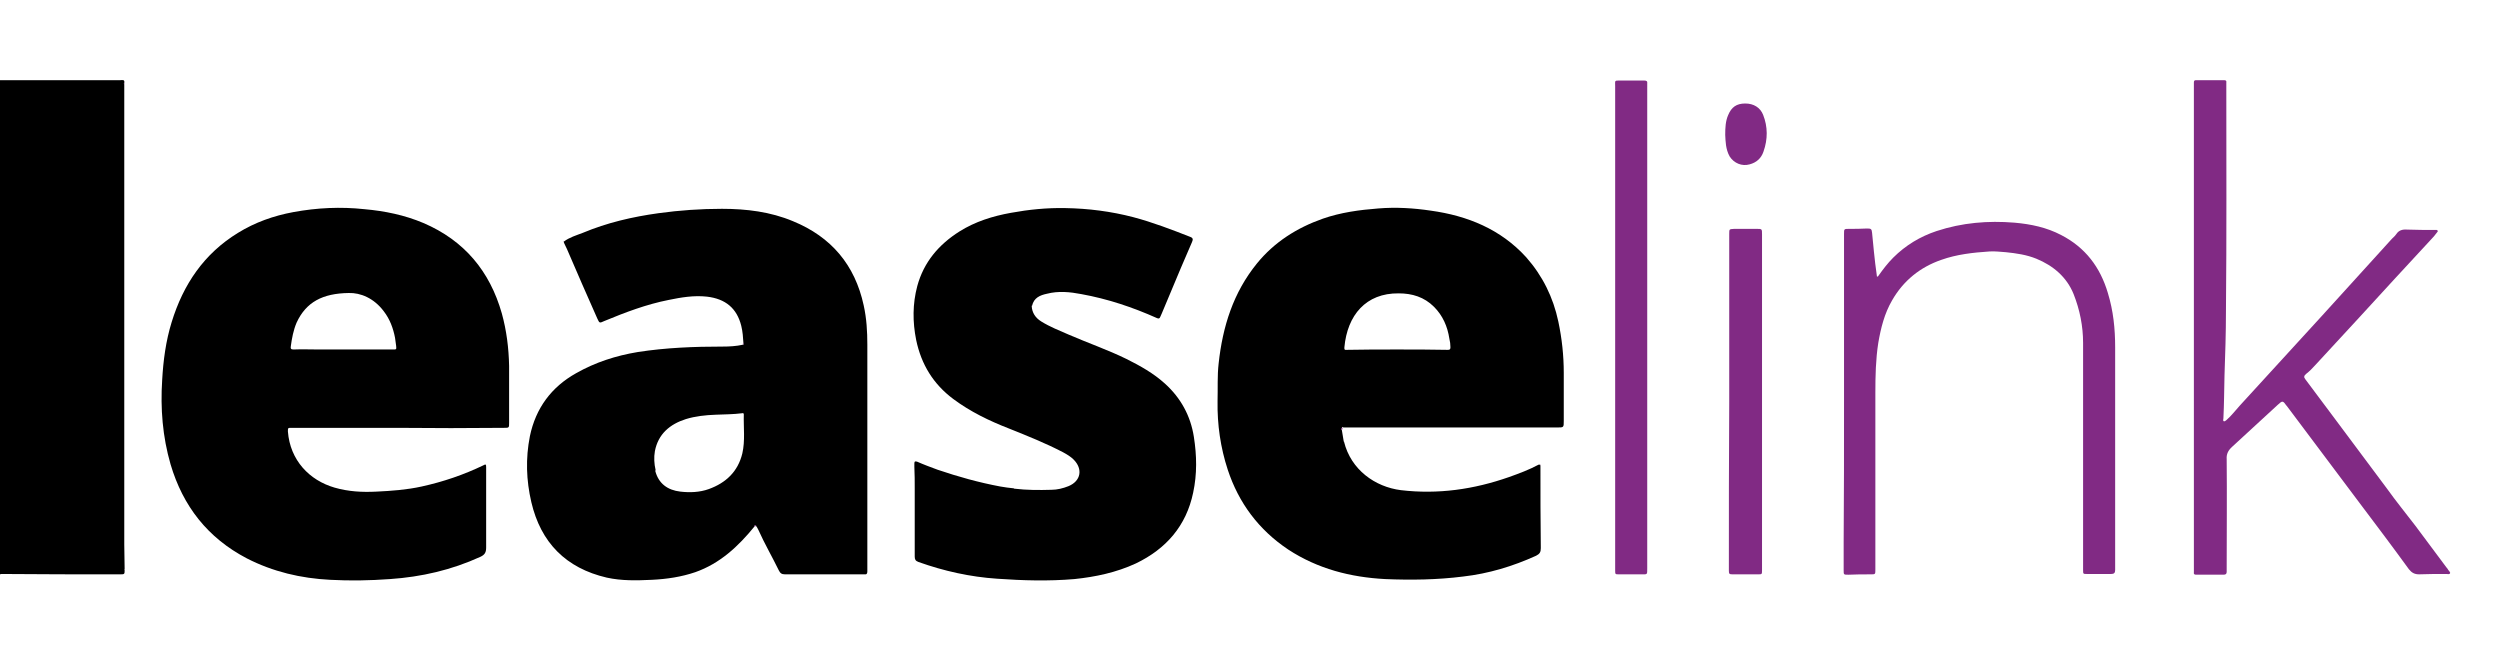
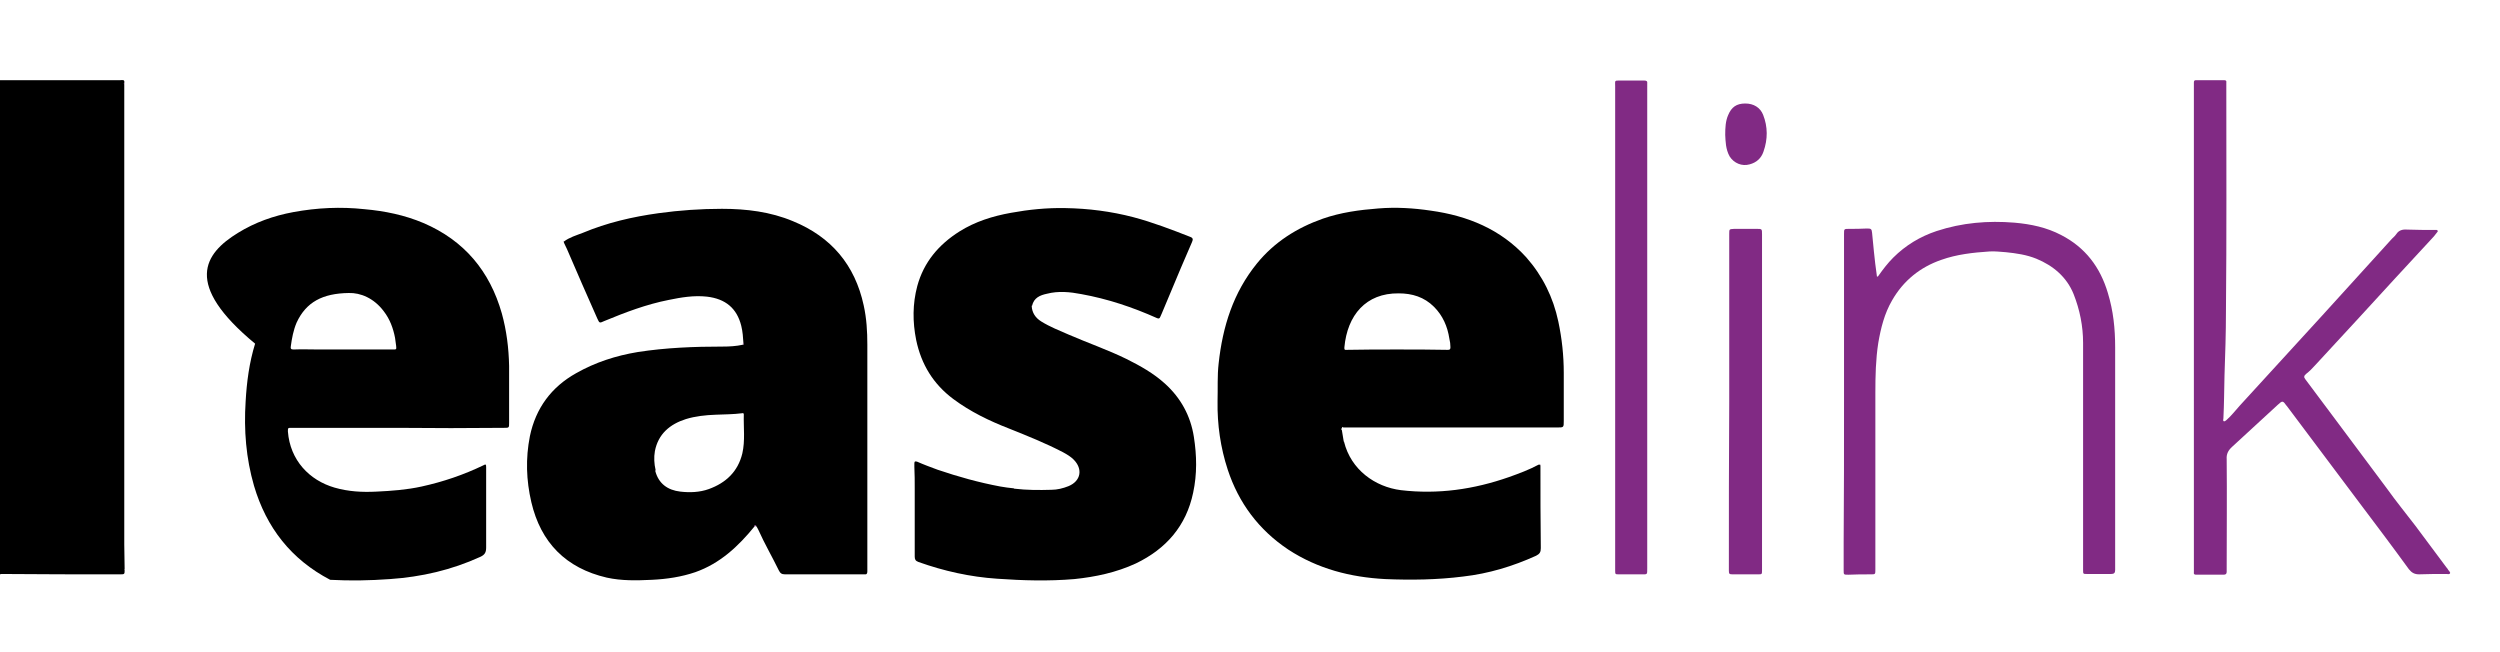
<svg xmlns="http://www.w3.org/2000/svg" version="1.1" id="Warstwa_1" x="0px" y="0px" viewBox="0 0 686 179" style="enable-background:new 0 0 686 179;" xml:space="preserve">
  <style type="text/css">
	.st0{fill:#812A84;}
</style>
  <path d="M0,22c11,0,22,0,33,0c0.5,0,1.3-0.3,1.1,0.8c0,0-0.1,0-0.1,0.1c0,0.1,0,0.2,0.1,0.2c0,11.5,0,23.1,0,34.6  c0,30.6,0,61.1,0,91.7c0,2.2,0.1,4.5,0.1,6.7l-0.1,0.1l0.1,0.1c0,1.3,0,1.3-1.3,1.3c-10.8,0-21.5,0-32.3-0.1c-0.2,0-0.4,0-0.6,0.1  C0,112.3,0,67.2,0,22z" />
  <path d="M207,144.5c-4.4,5.4-9.4,10.1-16.2,12.5c-3.8,1.3-7.8,1.9-11.9,2.1c-4.2,0.2-8.3,0.3-12.4-0.6c-11.2-2.6-18.1-9.6-20.7-20.7  c-1.4-6-1.6-12-0.4-18.1c1.6-7.7,5.9-13.5,12.7-17.3c5.3-3,10.9-4.8,16.9-5.8c7.7-1.2,15.5-1.5,23.3-1.5c1.8,0,3.7-0.1,5.5-0.5  c0.3,0,0.3-0.2,0.2-0.4c-0.1-1.6-0.2-3.2-0.6-4.8c-1.2-4.8-4.3-7.4-9.4-8c-3.6-0.4-7.1,0.2-10.5,0.9c-6.1,1.2-11.9,3.4-17.7,5.8  c-1.3,0.6-1.3,0.6-1.9-0.7c-2.8-6.3-5.6-12.7-8.3-19c-0.3-0.6-0.6-1.3-0.9-1.9c0.1-0.1,0.1-0.1,0-0.2c1.6-1.2,3.4-1.7,5.2-2.4  c6.7-2.8,13.6-4.4,20.8-5.4c5.8-0.8,11.6-1.2,17.4-1.2c6.7,0,13.3,0.8,19.5,3.4c10.5,4.3,17,12,19.4,23.1c0.8,3.6,1,7.2,1,10.8  c0,20.5,0,41.1,0,61.6c0,0.2,0,0.4,0,0.6c0,0.6-0.2,0.9-0.8,0.8c-0.4,0-0.7,0-1.1,0c-6.9,0-13.8,0-20.7,0c-0.9,0-1.3-0.3-1.7-1.1  c-1.8-3.7-3.9-7.3-5.6-11.1c-0.2-0.3-0.3-0.7-0.6-1c0-0.2-0.1-0.2-0.3-0.2C207.1,144.1,207,144.3,207,144.5z M179.8,129.2  c0.9,3.5,3.4,5.3,6.9,5.7c2.6,0.3,5.3,0.2,7.8-0.7c4.7-1.7,8-4.8,9.2-9.8c0.8-3.5,0.3-7.1,0.4-10.7c0-0.3-0.2-0.4-0.5-0.3  c-2.4,0.3-4.8,0.3-7.2,0.4c-2.8,0.1-5.6,0.4-8.2,1.2c-4.4,1.4-7.6,4.1-8.5,8.8c-0.3,1.7-0.2,3.5,0.2,5.2L179.8,129.2L179.8,129.2z" />
-   <path d="M109.1,117.4c-9.7,0-19.4,0-29.1,0c-1,0-1,0-1,1c0.6,7.9,5.9,13.4,12.8,15.4c3.8,1.1,7.6,1.3,11.5,1.1  c4.2-0.2,8.3-0.5,12.4-1.4c5.9-1.3,11.5-3.2,16.9-5.8c0.7-0.4,0.8-0.3,0.8,0.5c0,1,0,2.1,0,3.1c0,6.3,0,12.6,0,18.9  c0,1.3-0.3,2-1.6,2.6c-7.9,3.6-16.1,5.5-24.8,6.1c-5.5,0.4-10.9,0.5-16.4,0.2c-8-0.4-15.7-2.2-22.9-5.9  c-10.7-5.6-17.5-14.3-20.9-25.8c-2.2-7.6-2.8-15.3-2.3-23.1c0.3-5.4,1-10.7,2.6-15.9C50.3,78,56,69.6,65.3,63.9  c4.7-2.9,9.8-4.7,15.2-5.7c6.5-1.2,13-1.5,19.5-0.8c5.6,0.5,11,1.6,16.2,3.8c11.2,4.8,18.2,13.2,21.5,24.8c1.3,4.7,1.9,9.5,2,14.4  c0,5.2,0,10.4,0,15.6c0,1.4,0,1.4-1.4,1.4C128.6,117.5,118.9,117.5,109.1,117.4C109.1,117.5,109.1,117.5,109.1,117.4z M95.7,80.4  c-7.2,0.1-11.7,2.5-14.3,8.1c-0.9,2.1-1.3,4.3-1.6,6.5c-0.1,0.6,0,0.9,0.7,0.9c2.4-0.1,4.7,0,7.1,0c6.7,0,13.5,0,20.2,0  c1,0,1,0,0.9-1c-0.1-0.7-0.2-1.5-0.3-2.2c-0.5-2.6-1.4-5.1-3.1-7.3C102.6,81.8,98.9,80.3,95.7,80.4z" />
+   <path d="M109.1,117.4c-9.7,0-19.4,0-29.1,0c-1,0-1,0-1,1c0.6,7.9,5.9,13.4,12.8,15.4c3.8,1.1,7.6,1.3,11.5,1.1  c4.2-0.2,8.3-0.5,12.4-1.4c5.9-1.3,11.5-3.2,16.9-5.8c0.7-0.4,0.8-0.3,0.8,0.5c0,1,0,2.1,0,3.1c0,6.3,0,12.6,0,18.9  c0,1.3-0.3,2-1.6,2.6c-7.9,3.6-16.1,5.5-24.8,6.1c-5.5,0.4-10.9,0.5-16.4,0.2c-10.7-5.6-17.5-14.3-20.9-25.8c-2.2-7.6-2.8-15.3-2.3-23.1c0.3-5.4,1-10.7,2.6-15.9C50.3,78,56,69.6,65.3,63.9  c4.7-2.9,9.8-4.7,15.2-5.7c6.5-1.2,13-1.5,19.5-0.8c5.6,0.5,11,1.6,16.2,3.8c11.2,4.8,18.2,13.2,21.5,24.8c1.3,4.7,1.9,9.5,2,14.4  c0,5.2,0,10.4,0,15.6c0,1.4,0,1.4-1.4,1.4C128.6,117.5,118.9,117.5,109.1,117.4C109.1,117.5,109.1,117.5,109.1,117.4z M95.7,80.4  c-7.2,0.1-11.7,2.5-14.3,8.1c-0.9,2.1-1.3,4.3-1.6,6.5c-0.1,0.6,0,0.9,0.7,0.9c2.4-0.1,4.7,0,7.1,0c6.7,0,13.5,0,20.2,0  c1,0,1,0,0.9-1c-0.1-0.7-0.2-1.5-0.3-2.2c-0.5-2.6-1.4-5.1-3.1-7.3C102.6,81.8,98.9,80.3,95.7,80.4z" />
  <path d="M368.2,118c0.2,1,0.3,2,0.5,3l0,0.1l0.1,0.1c1.9,7.7,8.5,12.4,15.6,13.3c10.2,1.2,20-0.2,29.7-3.6c2.8-1,5.5-2,8.1-3.4  c0.1,0,0.2,0,0.4,0c0,0.1,0,0.2,0.1,0.2c0,7.6,0,15.2,0.1,22.7c0,1.1-0.3,1.6-1.3,2.1c-6.4,2.9-13,4.9-20,5.7  c-7.1,0.9-14.3,1-21.4,0.7c-9.5-0.5-18.5-2.8-26.6-8.1c-8.1-5.4-13.6-12.8-16.6-21.9c-2-6.1-2.9-12.4-2.8-18.8  c0.1-3.5-0.1-6.9,0.3-10.4c1.1-10.1,4-19.4,10.5-27.4c4.8-5.9,11-9.8,18.1-12.3c4.9-1.7,10-2.4,15.2-2.8c4.9-0.4,9.7-0.1,14.4,0.6  c10.1,1.4,19.2,5.1,26.2,12.8c4.5,5.1,7.4,11,8.8,17.6c1,4.7,1.5,9.4,1.5,14.1c0,4.4,0,8.8,0,13.2c0,1.8,0,1.8-1.8,1.8  c-9.4,0-18.8,0-28.2,0c-10.2,0-20.3,0-30.5,0c-0.1-0.2-0.3-0.2-0.3,0C368,117.7,368,117.9,368.2,118z M383.3,95.9  C383.3,95.9,383.3,95.9,383.3,95.9c4.6,0,9.2,0,13.9,0.1c0.6,0,0.8-0.1,0.8-0.7c0-0.8-0.1-1.6-0.3-2.4c-0.5-3.3-1.8-6.3-4.2-8.7  c-2.7-2.7-6-3.7-9.7-3.7c-9-0.1-14.1,6-14.9,14.8c0,0.4-0.1,0.8,0.6,0.7C374.2,95.9,378.8,95.9,383.3,95.9z" />
  <path d="M283.1,84c0.1,1.8,1,3.2,2.6,4.2c2.4,1.5,5,2.5,7.5,3.6c5.3,2.3,10.8,4.2,15.9,6.7c3.8,1.9,7.4,3.9,10.6,6.8  c4.3,3.9,7,8.8,7.9,14.6c0.8,5.1,0.9,10.2-0.2,15.3c-1.9,9.1-7.4,15.4-15.7,19.4c-5.4,2.5-11.1,3.7-16.9,4.3  c-7.1,0.6-14.1,0.4-21.2-0.1c-7.4-0.5-14.6-2.1-21.6-4.6c-0.8-0.3-1-0.7-1-1.5c0-6.2,0-12.4,0-18.6c0-2,0-4-0.1-6c0-0.3,0-0.6,0-0.9  c0-0.6,0.2-0.7,0.8-0.5c1.8,0.8,3.7,1.5,5.6,2.2c5.6,1.9,11.3,3.5,17.2,4.6c1.2,0.2,2.5,0.4,3.7,0.5l0.1,0.1l0.1,0  c3.4,0.4,6.7,0.4,10.1,0.3c1.6,0,3.2-0.4,4.7-1c3.4-1.4,4-4.7,1.4-7.3c-0.8-0.8-1.8-1.4-2.9-2c-4.8-2.5-9.8-4.5-14.8-6.5  c-5.4-2.1-10.6-4.6-15.3-8.1c-5.5-4.1-8.8-9.5-10.2-16.2c-1-5-1-9.9,0.3-14.8c1.8-6.6,5.9-11.4,11.6-15c4.3-2.7,9.1-4.2,14.1-5.1  c4.9-0.9,9.9-1.4,14.9-1.3c6.3,0.1,12.6,0.9,18.7,2.5c5.3,1.4,10.5,3.4,15.6,5.4c0.8,0.3,0.8,0.7,0.5,1.4c-1,2.4-2.1,4.8-3.1,7.2  c-1.7,4.1-3.5,8.3-5.2,12.4c-0.1,0.3-0.3,0.6-0.4,0.9c-0.2,0.5-0.4,0.6-0.9,0.4c-6.7-3-13.6-5.3-20.8-6.6c-3.1-0.6-6.3-0.9-9.4-0.1  c-1.9,0.4-3.6,1.1-4.1,3.3c0,0-0.1,0-0.1,0.1C283,83.9,283.1,84,283.1,84z" />
  <path class="st0" d="M602,89.8c0-22,0-44.1,0-66.1c0-0.3,0-0.7,0-1c0-0.5,0.1-0.7,0.6-0.7c2.6,0,5.2,0,7.7,0c0.5,0,0.7,0.2,0.6,0.7  c0,0.3,0,0.6,0,0.9c0,20.6,0.1,41.2-0.1,61.9c0,5.9-0.2,11.7-0.4,17.6c-0.1,3.9-0.1,7.8-0.3,11.7c0,0.3-0.2,0.6,0.1,0.8  c0.3,0.1,0.5-0.2,0.7-0.3c1.4-1.2,2.5-2.7,3.7-4c7.5-8.2,15.1-16.5,22.6-24.7c6.3-6.9,12.5-13.8,18.8-20.7c0.5-0.6,1.1-1,1.5-1.6  c0.7-1.1,1.7-1.4,3-1.3c2.6,0.1,5.2,0.1,7.7,0.1c0.2,0,0.5-0.1,0.7,0.2c0.1,0.2-0.1,0.4-0.2,0.5c-0.5,0.7-1.1,1.4-1.7,2  c-6.6,7.1-13.2,14.3-19.7,21.4c-4,4.3-8,8.7-12,13c-0.8,0.9-1.6,1.7-2.5,2.4c-0.6,0.5-0.7,0.9-0.2,1.5c2.6,3.4,5.1,6.9,7.7,10.3  c4.9,6.6,9.8,13.1,14.7,19.7c2.5,3.5,5.2,6.8,7.8,10.2c2.8,3.8,5.7,7.6,8.5,11.4c0.2,0.2,0.4,0.5,0.5,0.7c0.2,0.3,0.6,0.6,0.5,0.9  c-0.2,0.4-0.7,0.2-1,0.2c-2.5,0-5,0-7.5,0.1c-1.2,0-2-0.4-2.8-1.4c-4.5-6.2-9.1-12.3-13.7-18.4c-6.6-8.8-13.2-17.6-19.8-26.4  c0,0-0.1-0.1-0.1-0.1c-1-1.4-1.1-1.4-2.4-0.2c-4.2,3.8-8.3,7.7-12.5,11.5c-1.1,1-1.6,2-1.5,3.4c0.1,10,0,19.9,0,29.9  c0,0.3,0,0.7,0,1c0,0.5-0.2,0.8-0.8,0.8c-2.5,0-5.1,0-7.6,0c-0.5,0-0.7-0.2-0.6-0.7c0-0.2,0-0.5,0-0.7C602,134,602,111.9,602,89.8z" />
  <path class="st0" d="M506,110.2c0-15.3,0-30.7,0-46c0-1.4,0-1.4,1.4-1.4c1.6,0,3.2,0,4.9-0.1c1.1,0,1.3,0.1,1.4,1.2  c0.2,1.7,0.3,3.4,0.5,5.1c0.2,2.2,0.5,4.4,0.8,6.6c0,0.1,0,0.3,0.1,0.3c0.2,0,0.3-0.1,0.4-0.3c1.2-1.7,2.5-3.4,4-4.9  c3.4-3.4,7.4-5.8,11.9-7.3c7-2.3,14.1-2.9,21.4-2.3c4.5,0.4,8.8,1.3,12.8,3.4c6.6,3.4,10.7,8.8,12.8,15.9c1.5,4.9,2,9.8,2,14.9  c0,18.3,0,36.6,0,54.9c0,2.1,0,4.2,0,6.2c0,0.8-0.3,1.1-1.1,1.1c-2.2,0-4.4,0-6.6,0c-1.1,0-1.1,0-1.1-1.1c0-0.7,0-1.4,0-2.1  c0-20.1,0-40.2,0-60.2c0-4.6-0.9-9.1-2.6-13.4c-1.9-4.7-5.6-7.8-10.2-9.7c-2.7-1.1-5.5-1.5-8.4-1.8c-1.5-0.1-3-0.3-4.5-0.2  c-4.5,0.3-9,0.8-13.2,2.3c-5.8,2-10.4,5.7-13.5,11.1c-2.1,3.6-3.1,7.6-3.8,11.7c-0.7,4.5-0.8,9.1-0.8,13.7c0,16.2,0,32.3,0,48.5  c0,1.3,0,1.3-1.3,1.3c-2,0-4.1,0-6.1,0.1c-1.3,0-1.3,0-1.3-1.2c0-2.6,0-5.2,0-7.7C506,135.8,506,123,506,110.2z" />
  <path class="st0" d="M452,89.8c0,22,0,44.1,0,66.1c0,1.9,0.1,1.7-1.8,1.7c-2,0-3.9,0-5.9,0c-1.1,0-1.1,0-1.1-1.1  c0-11.7,0-23.4,0-35.1c0-32.6,0-65.1,0-97.7c0-1.7-0.3-1.6,1.6-1.6c2.1,0,4.2,0,6.4,0c0.6,0,0.9,0.2,0.8,0.8c0,0.2,0,0.5,0,0.7  C452,45.6,452,67.7,452,89.8z" />
  <path class="st0" d="M474.5,110.3c0-15.4,0-30.7,0-46.1c0-1.4,0-1.3,1.4-1.4c2,0,4.1,0,6.1,0c1.5,0,1.5,0,1.5,1.5  c0,11.3,0,22.7,0,34c0,19.4,0,38.7,0,58.1c0,1.2,0,1.2-1.1,1.2c-2.3,0-4.6,0-6.9,0c-1,0-1.1-0.1-1.1-1.1  C474.4,141.1,474.4,125.7,474.5,110.3C474.4,110.3,474.5,110.3,474.5,110.3z" />
  <path class="st0" d="M473.4,37c0-2,0.1-3.8,0.8-5.4c0.9-2.2,2.3-3.2,4.7-3.2c2.3,0,4.1,1.1,4.9,3.1c1.3,3.3,1.3,6.7,0.1,10.1  c-0.6,1.8-1.9,3-3.8,3.5c-2.1,0.6-4.3-0.3-5.5-2.2C473.5,40.9,473.5,38.8,473.4,37z" />
-   <path class="st0" d="M368.2,118c-0.2-0.1-0.2-0.3-0.1-0.5c0.1-0.2,0.2-0.2,0.3,0C368.4,117.7,368.3,117.9,368.2,118z" />
  <path class="st0" d="M207,144.5c0-0.2,0-0.3,0.2-0.4c0.1,0,0.2,0.1,0.3,0.2C207.4,144.4,207.2,144.4,207,144.5z" />
  <path class="st0" d="M204,94.1c0.1,0.2,0.1,0.4-0.2,0.4C203.8,94.3,203.9,94.2,204,94.1z" />
  <path class="st0" d="M283.1,84c0-0.1,0-0.1-0.1-0.2c0,0,0,0,0.1-0.1C283.1,83.8,283.1,83.9,283.1,84C283.2,84,283.1,84,283.1,84z" />
  <polygon class="st0" points="368.8,121.2 368.7,121.2 368.8,121.1 368.8,121.1 " />
  <path class="st0" d="M154.7,66.1c0,0.1,0,0.2,0,0.2C154.5,66.2,154.5,66.1,154.7,66.1z" />
  <path class="st0" d="M422.7,127.7c-0.1,0-0.2-0.1-0.1-0.2C422.7,127.5,422.7,127.6,422.7,127.7z" />
  <polygon class="st0" points="278.2,134 278.1,134 278,134 278.1,133.9 " />
  <path class="st0" d="M34.1,23.1c-0.1,0-0.1-0.1-0.1-0.2c0,0,0.1,0,0.1-0.1C34.2,22.9,34.2,22.9,34.1,23.1C34.2,23,34.2,23,34.1,23.1  z" />
  <polygon class="st0" points="34.2,156.2 34.2,156.1 34.2,156.1 34.3,156.1 " />
  <polygon class="st0" points="179.8,129.1 179.8,129.1 179.8,129.2 179.7,129.2 " />
</svg>